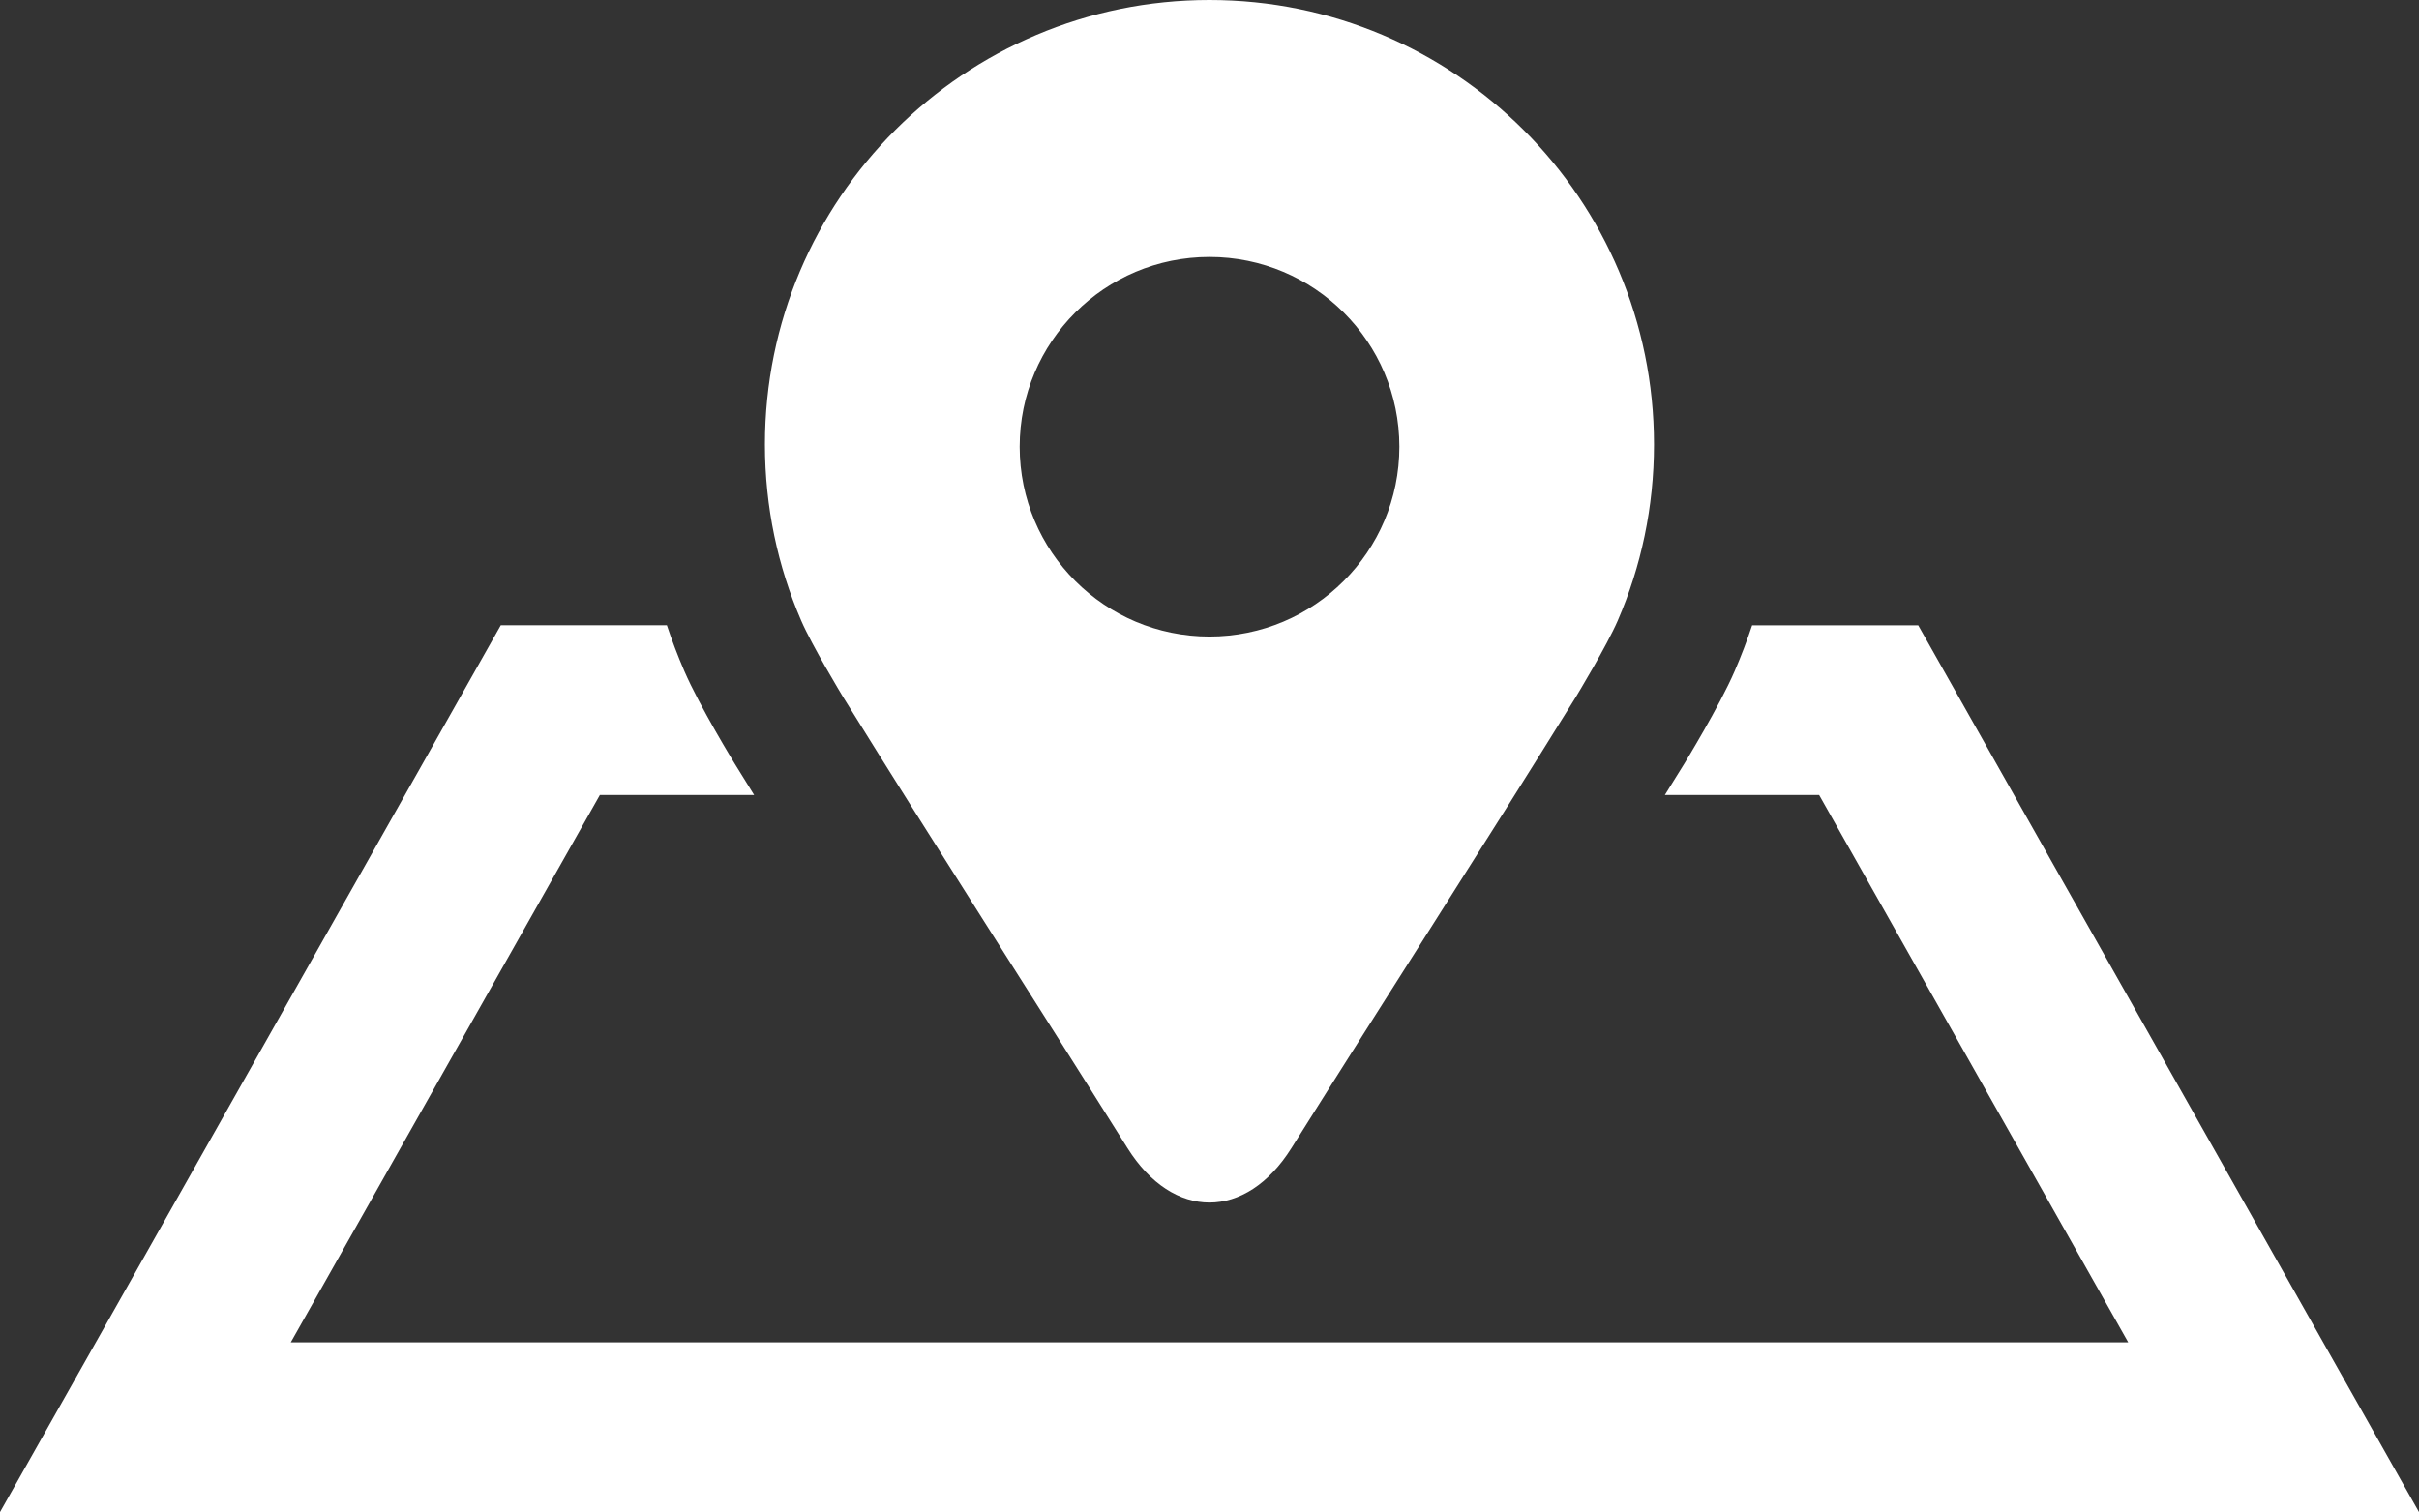
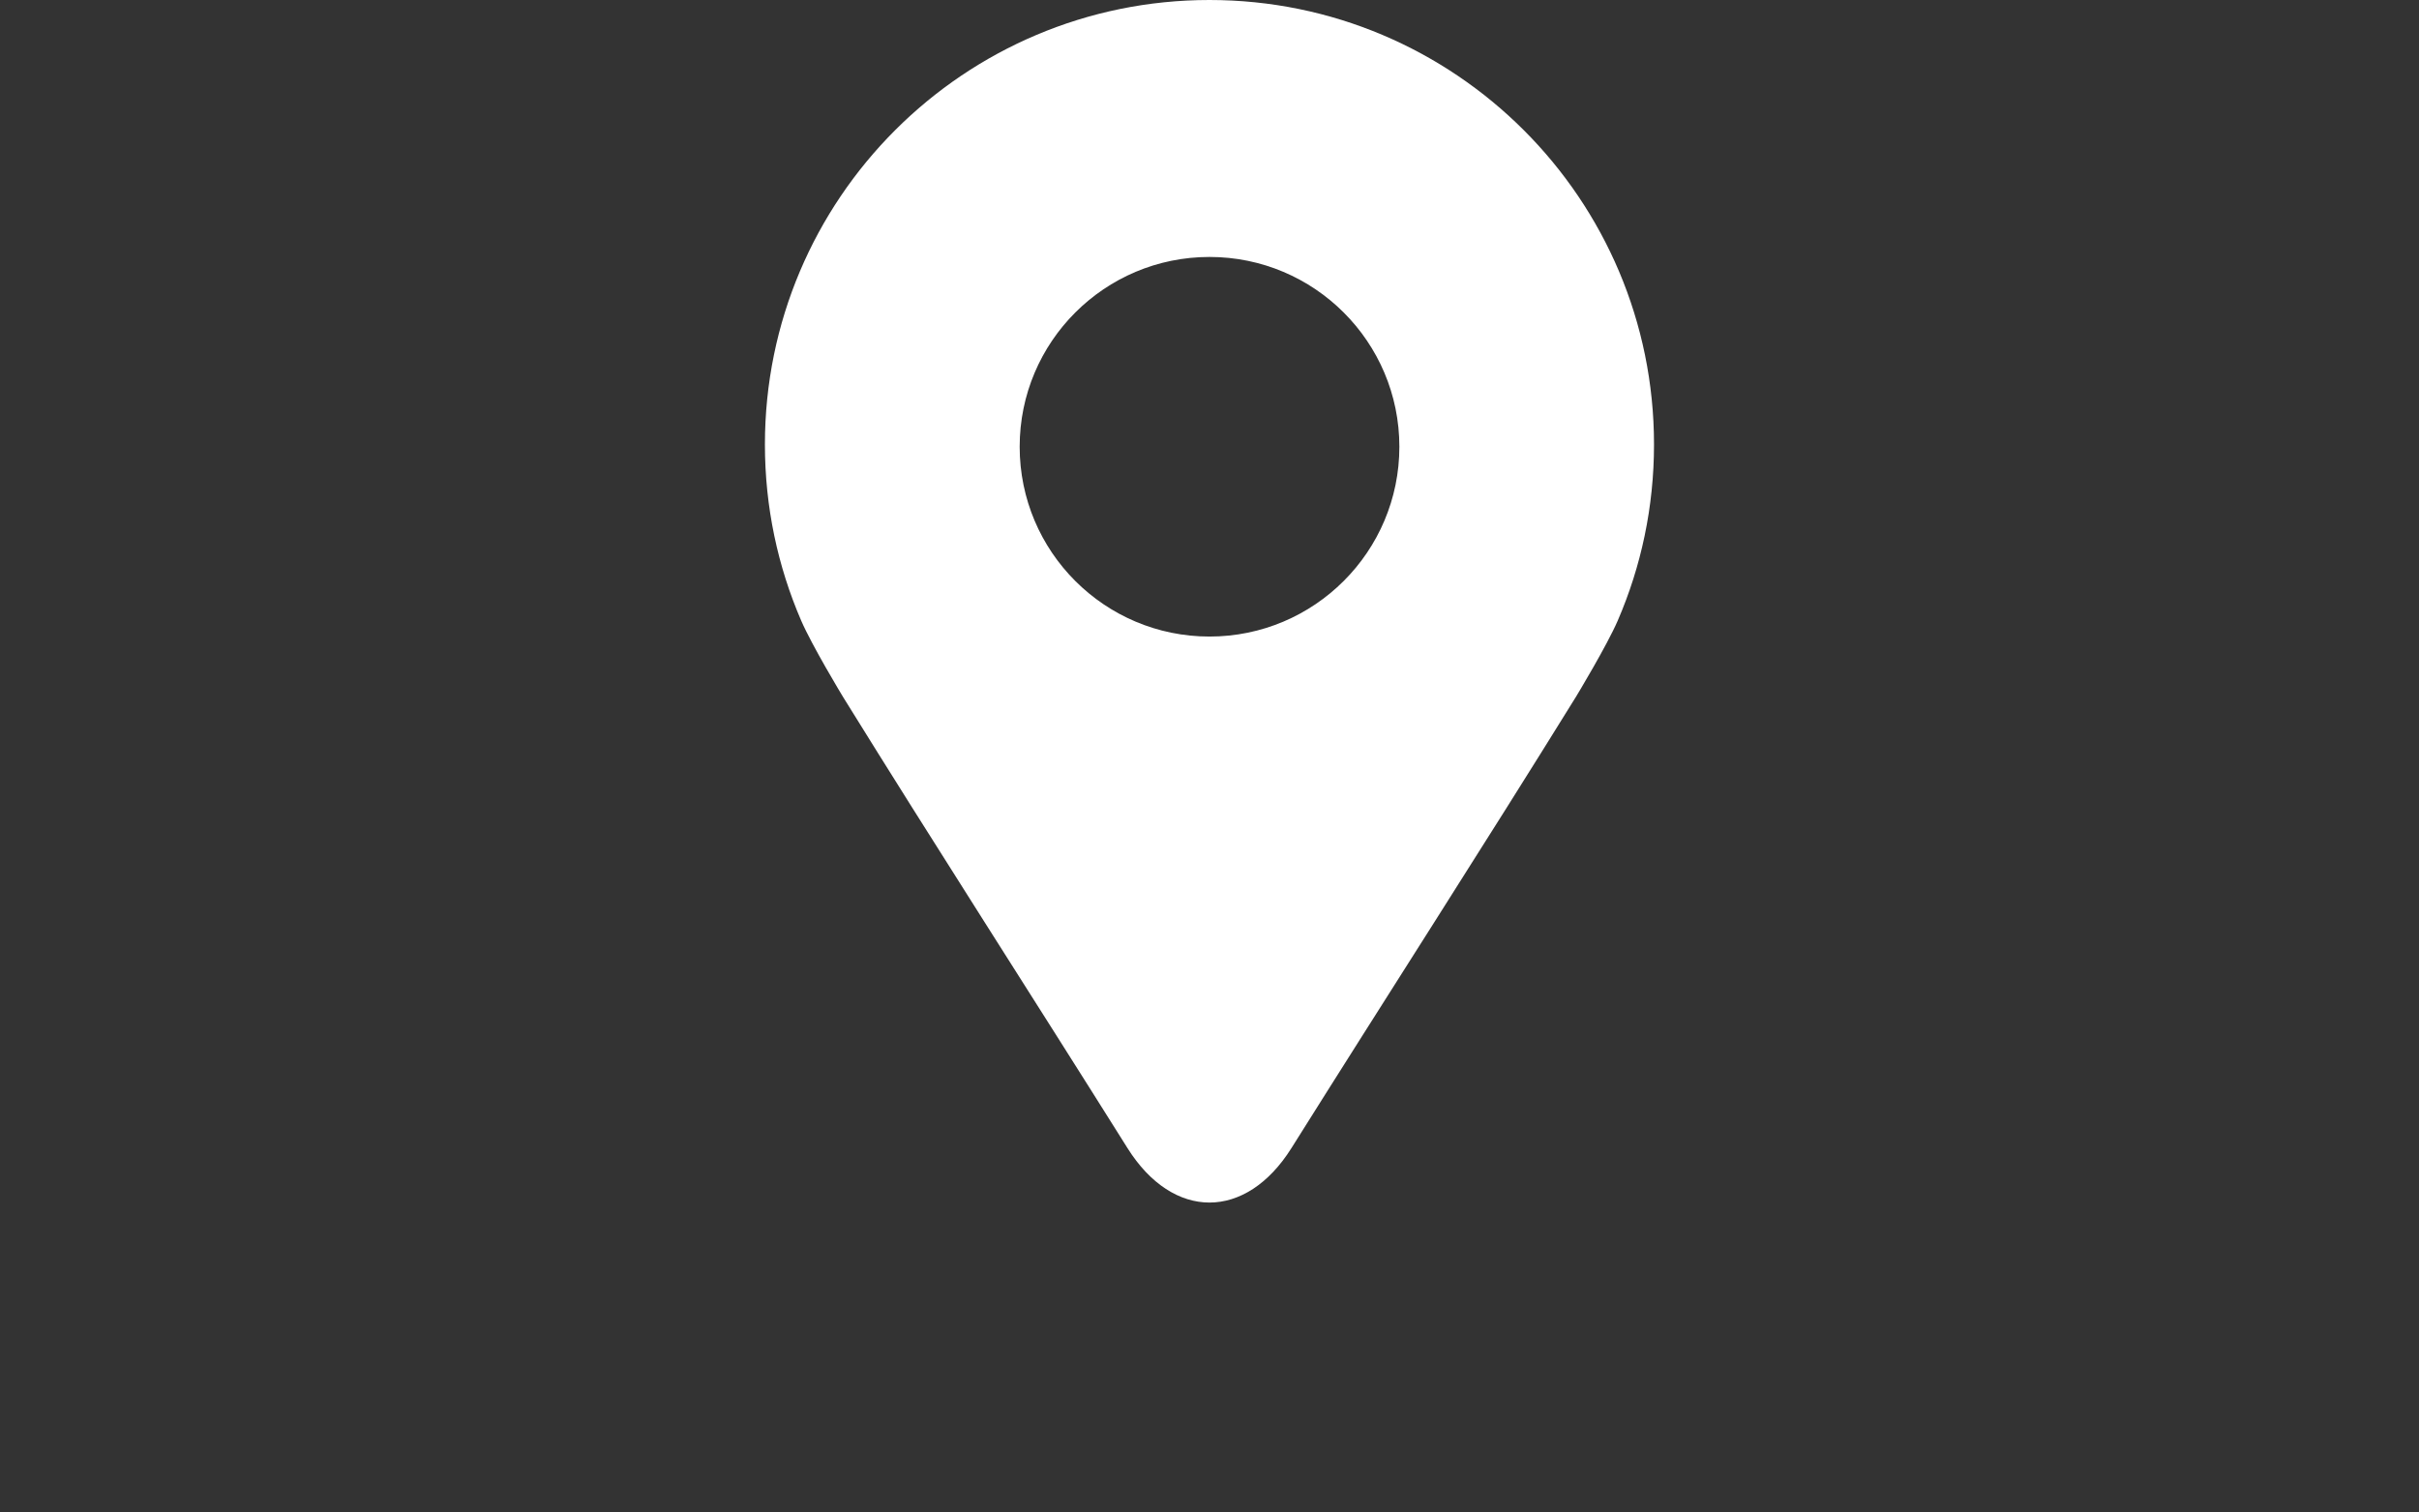
<svg xmlns="http://www.w3.org/2000/svg" id="contents" version="1.1" viewBox="0 0 570 356.38">
  <rect x="0" y="0" width="570" height="356.38" fill="#333333" stroke="none" />
  <defs>
    <style>
      .st0 {
        fill: #fff;
      }
    </style>
  </defs>
-   <path class="st0" d="M452,147.38h-39.14c-1.21,3.63-2.57,7.22-4.1,10.76-3.62,8.38-11.82,21.76-11.9,21.89-1.51,2.44-3.03,4.89-4.56,7.34h36.35l72.83,129H68.52l72.83-129h36.35c-1.53-2.46-3.06-4.92-4.57-7.37-.07-.11-8.27-13.49-11.89-21.87-1.53-3.54-2.89-7.13-4.1-10.76h-39.14L0,356.38h570l-118-209Z" />
-   <path class="st0" d="M285,0h0c-57.86,0-104.76,46.9-104.76,104.76,0,14.74,3.04,28.77,8.54,41.5,2.54,5.88,9.6,17.56,9.85,17.97,21.6,34.89,44.62,70.62,67.04,106.36,5.37,8.56,12.35,12.84,19.32,12.84h0c6.97,0,13.95-4.28,19.32-12.84,22.43-35.74,45.44-71.47,67.04-106.36.25-.41,7.31-12.09,9.85-17.97,5.5-12.72,8.54-26.75,8.54-41.5,0-57.86-46.9-104.76-104.76-104.76ZM285,150.03c-24.71,0-44.73-20.03-44.73-44.74s20.03-44.73,44.73-44.73,44.74,20.03,44.74,44.73-20.03,44.74-44.74,44.74Z" />
+   <path class="st0" d="M285,0h0c-57.86,0-104.76,46.9-104.76,104.76,0,14.74,3.04,28.77,8.54,41.5,2.54,5.88,9.6,17.56,9.85,17.97,21.6,34.89,44.62,70.62,67.04,106.36,5.37,8.56,12.35,12.84,19.32,12.84c6.97,0,13.95-4.28,19.32-12.84,22.43-35.74,45.44-71.47,67.04-106.36.25-.41,7.31-12.09,9.85-17.97,5.5-12.72,8.54-26.75,8.54-41.5,0-57.86-46.9-104.76-104.76-104.76ZM285,150.03c-24.71,0-44.73-20.03-44.73-44.74s20.03-44.73,44.73-44.73,44.74,20.03,44.74,44.73-20.03,44.74-44.74,44.74Z" />
</svg>